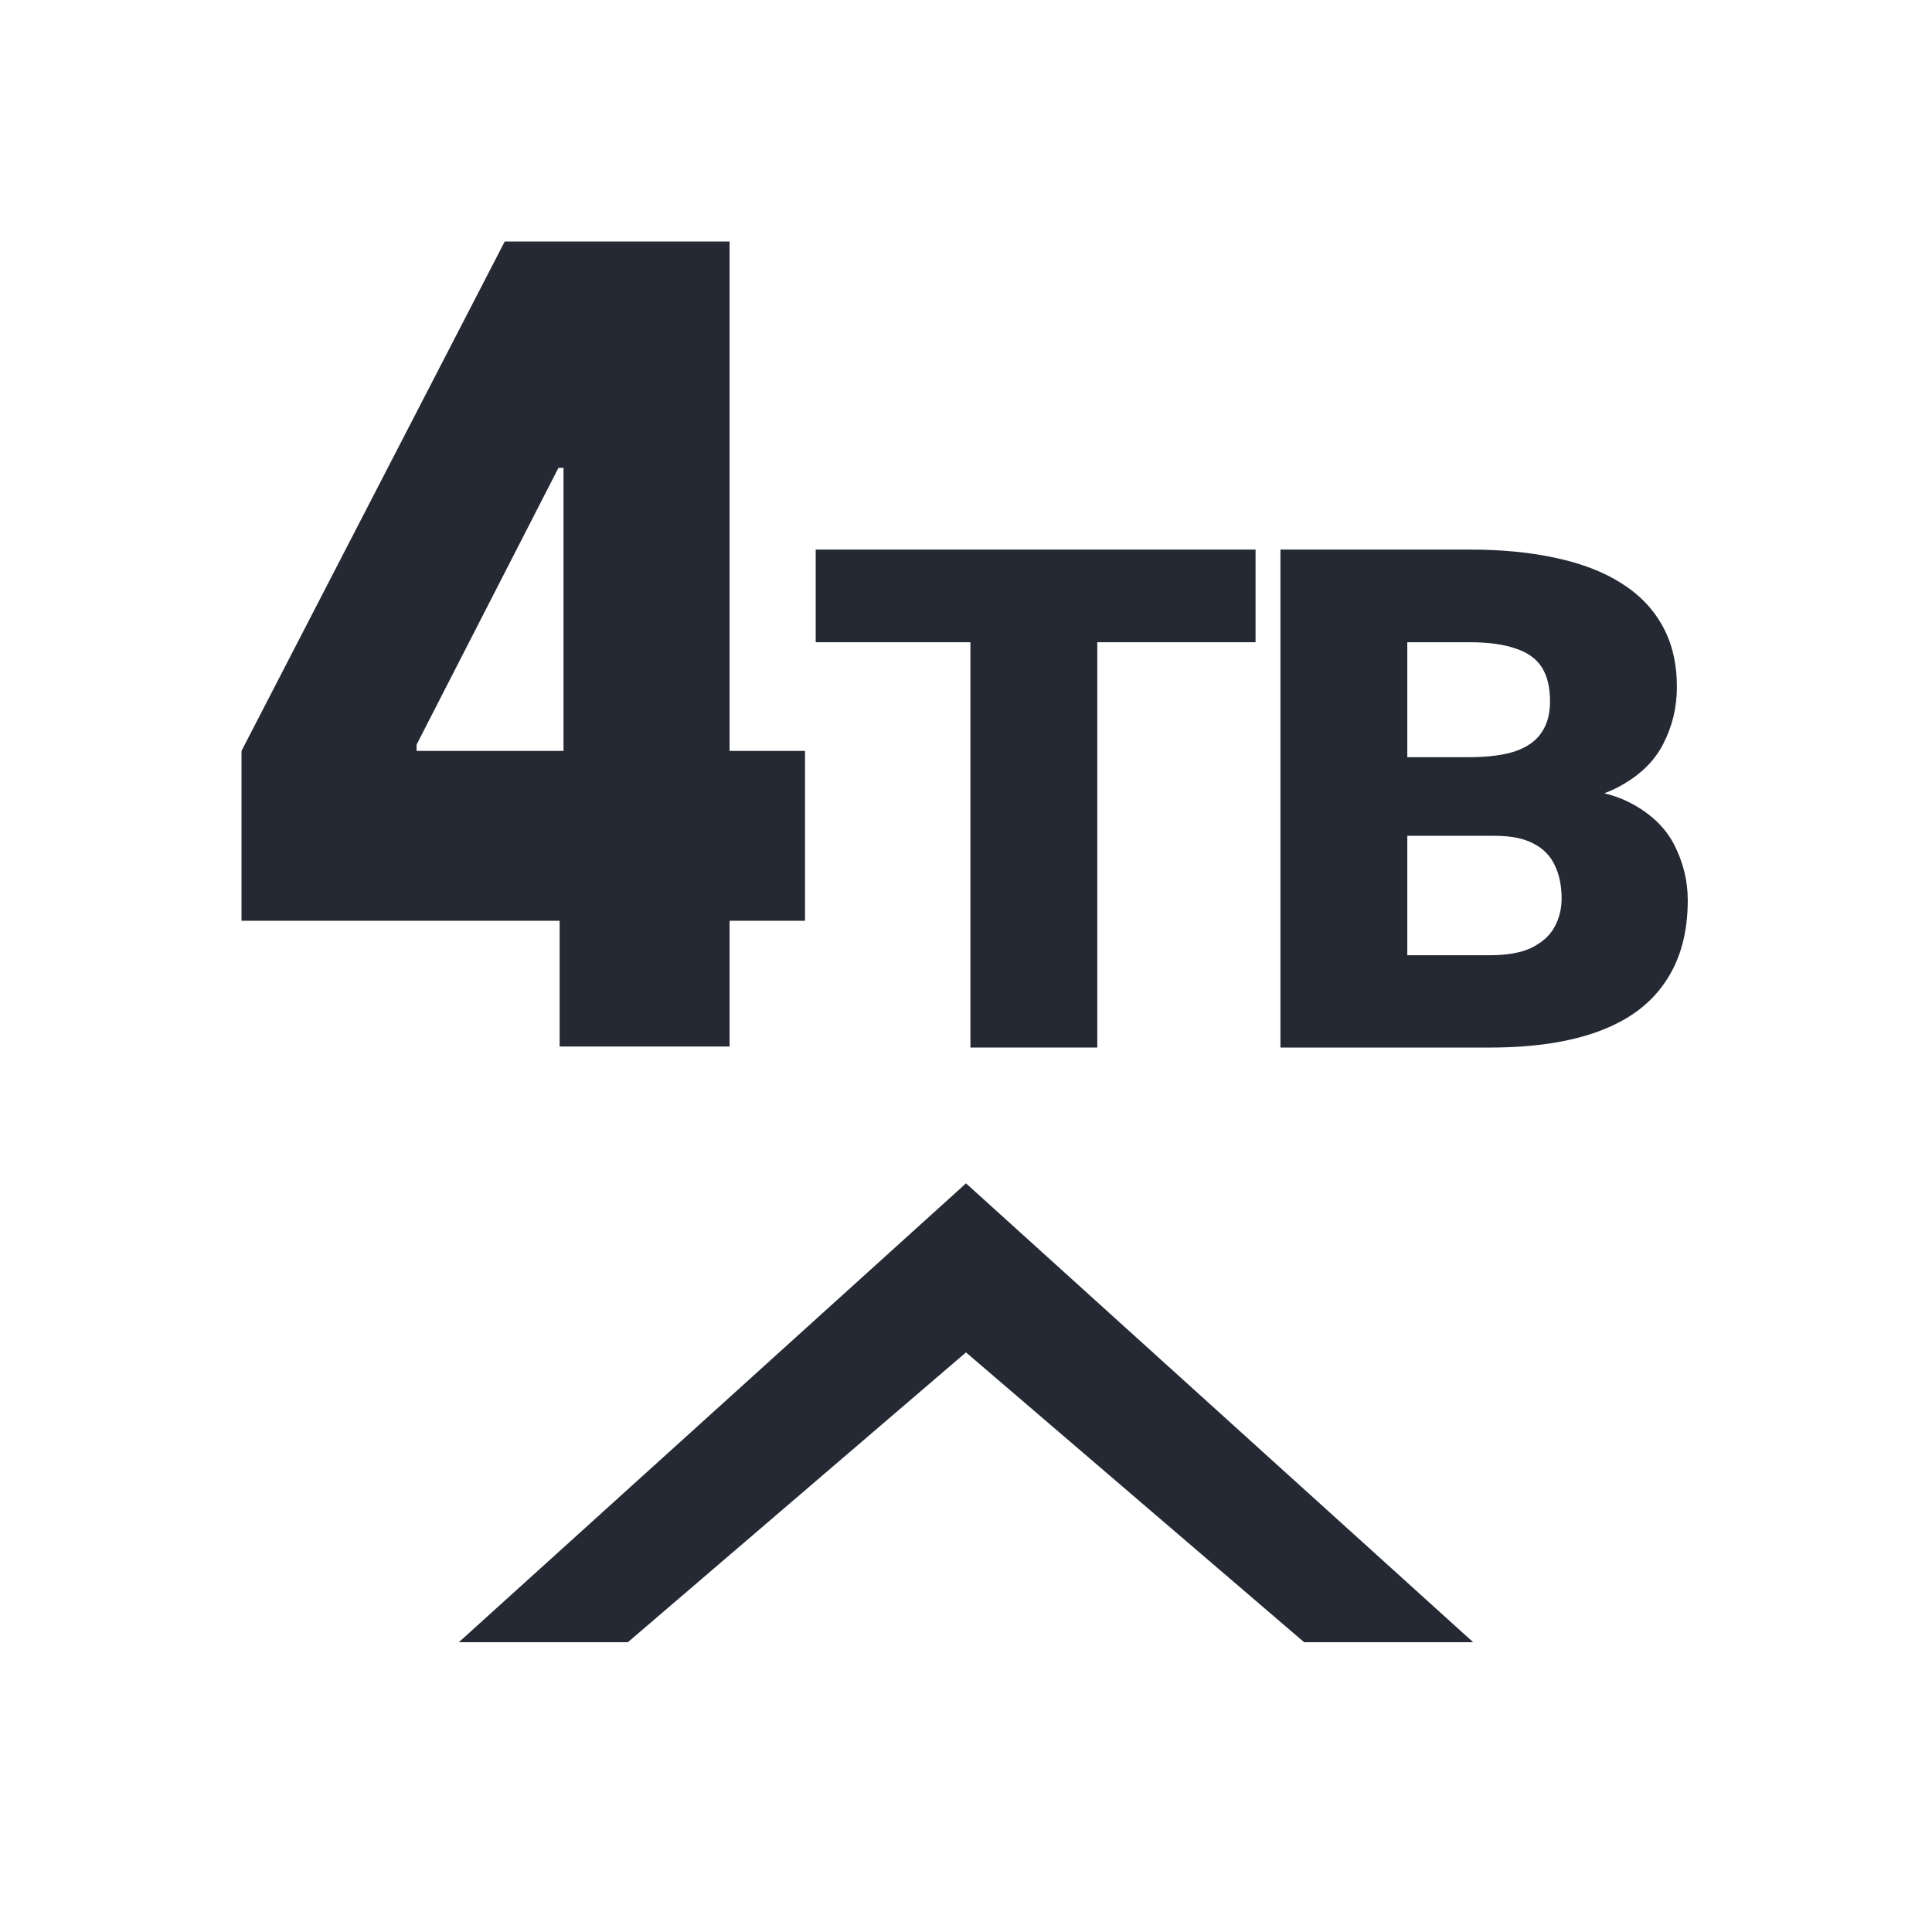
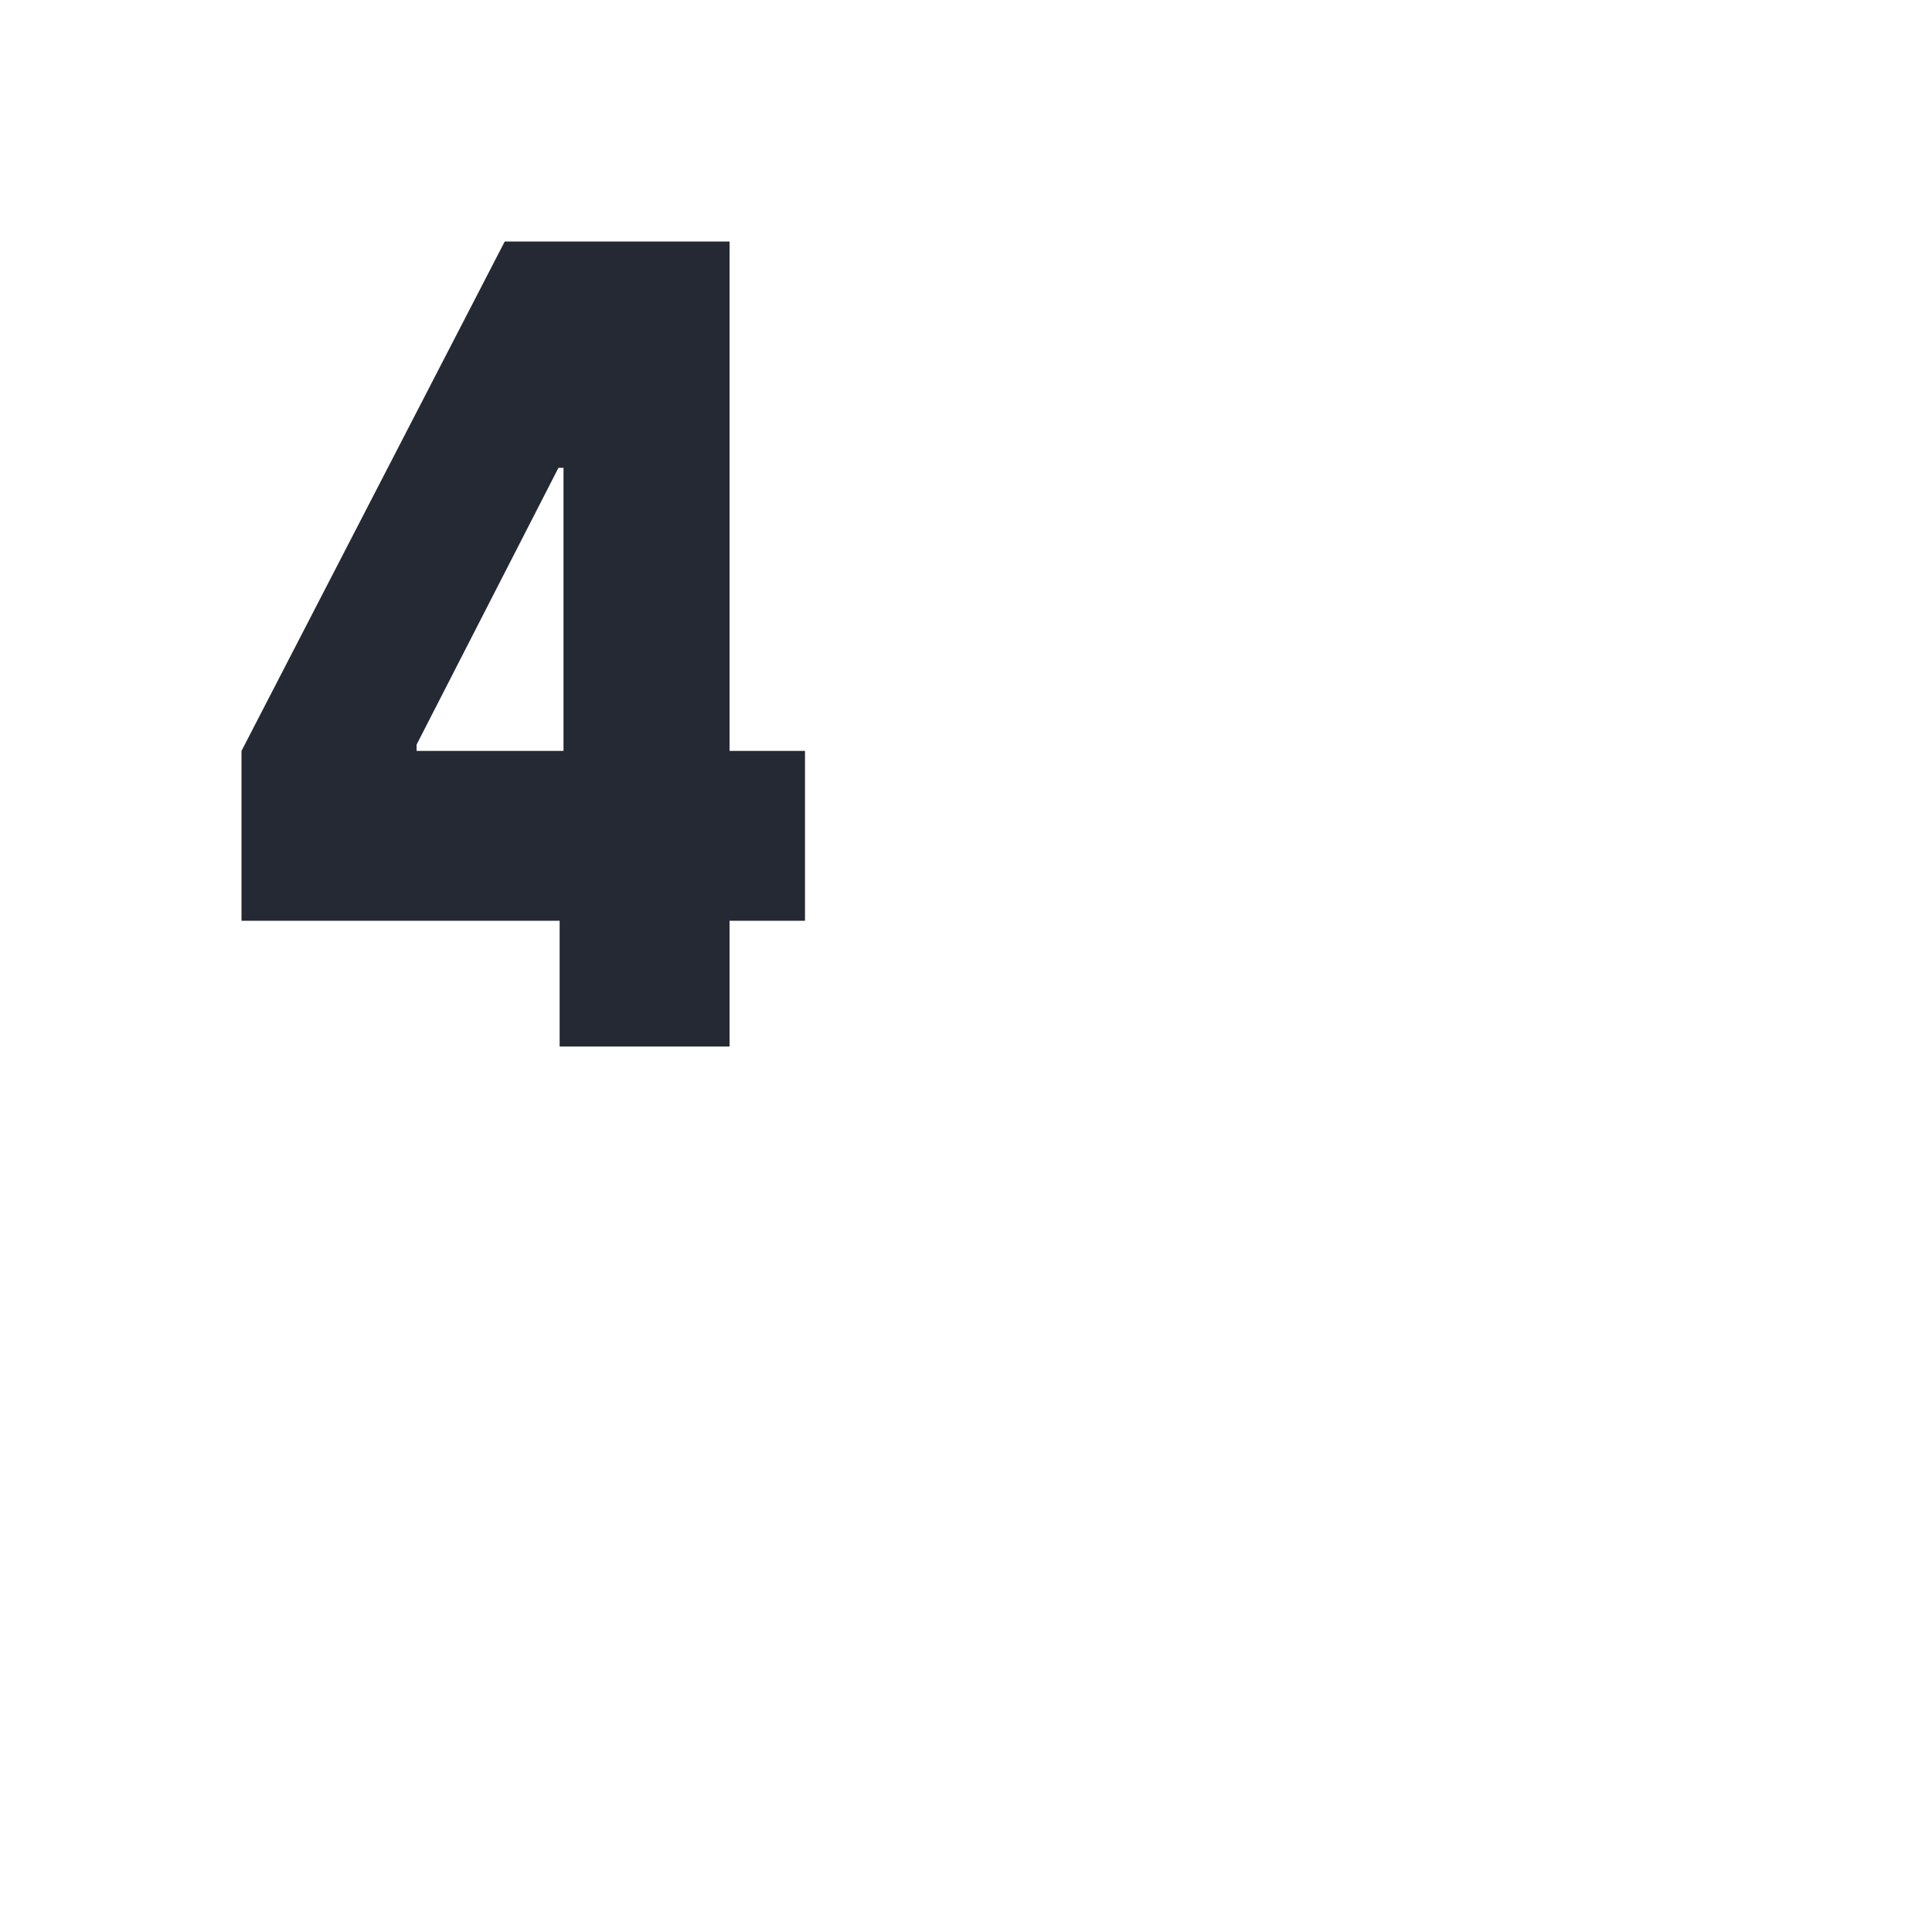
<svg xmlns="http://www.w3.org/2000/svg" width="24" height="24" viewBox="0 0 24 24" fill="none">
-   <path d="M7.8 20.4H5.7L12 14.7L18.3 20.4H16.2L12 16.8L7.8 20.4Z" fill="#242933" />
-   <path d="M18.573 10.383H16.889L16.88 9.406H18.245C18.49 9.406 18.686 9.38 18.833 9.329C18.98 9.276 19.086 9.198 19.152 9.096C19.221 8.994 19.255 8.866 19.255 8.713C19.255 8.538 19.221 8.396 19.152 8.288C19.083 8.181 18.974 8.103 18.824 8.055C18.677 8.004 18.487 7.978 18.254 7.978H17.482V13.013H15.906V6.827H18.254C18.658 6.827 19.019 6.862 19.336 6.933C19.653 7.001 19.923 7.106 20.144 7.247C20.369 7.389 20.539 7.567 20.656 7.783C20.773 7.995 20.831 8.246 20.831 8.535C20.831 8.787 20.774 9.023 20.66 9.244C20.547 9.465 20.357 9.645 20.09 9.784C19.827 9.92 19.466 9.991 19.008 9.996L18.573 10.383ZM18.51 13.013H16.507L17.046 11.866H18.51C18.725 11.866 18.898 11.835 19.026 11.773C19.158 11.707 19.252 11.623 19.309 11.518C19.369 11.41 19.399 11.291 19.399 11.161C19.399 11.002 19.37 10.865 19.314 10.749C19.26 10.633 19.173 10.543 19.053 10.481C18.933 10.416 18.773 10.383 18.573 10.383H17.248L17.257 9.406H18.842L19.21 9.797C19.647 9.78 19.993 9.838 20.247 9.971C20.505 10.104 20.689 10.28 20.8 10.498C20.91 10.716 20.966 10.944 20.966 11.182C20.966 11.587 20.873 11.926 20.687 12.197C20.505 12.47 20.231 12.673 19.866 12.809C19.501 12.945 19.049 13.013 18.51 13.013Z" fill="#242933" />
-   <path d="M13.631 6.827V13.013H12.055V6.827H13.631ZM15.597 6.827V7.978H10.133V6.827H15.597Z" fill="#242933" />
  <path d="M3 11.438V9.328L6.27 3H7.825V5.812H6.937L5.175 9.25V9.328H10V11.438H3ZM6.952 13V10.793L7 9.875V3H9.063V13H6.952Z" fill="#242933" />
</svg>